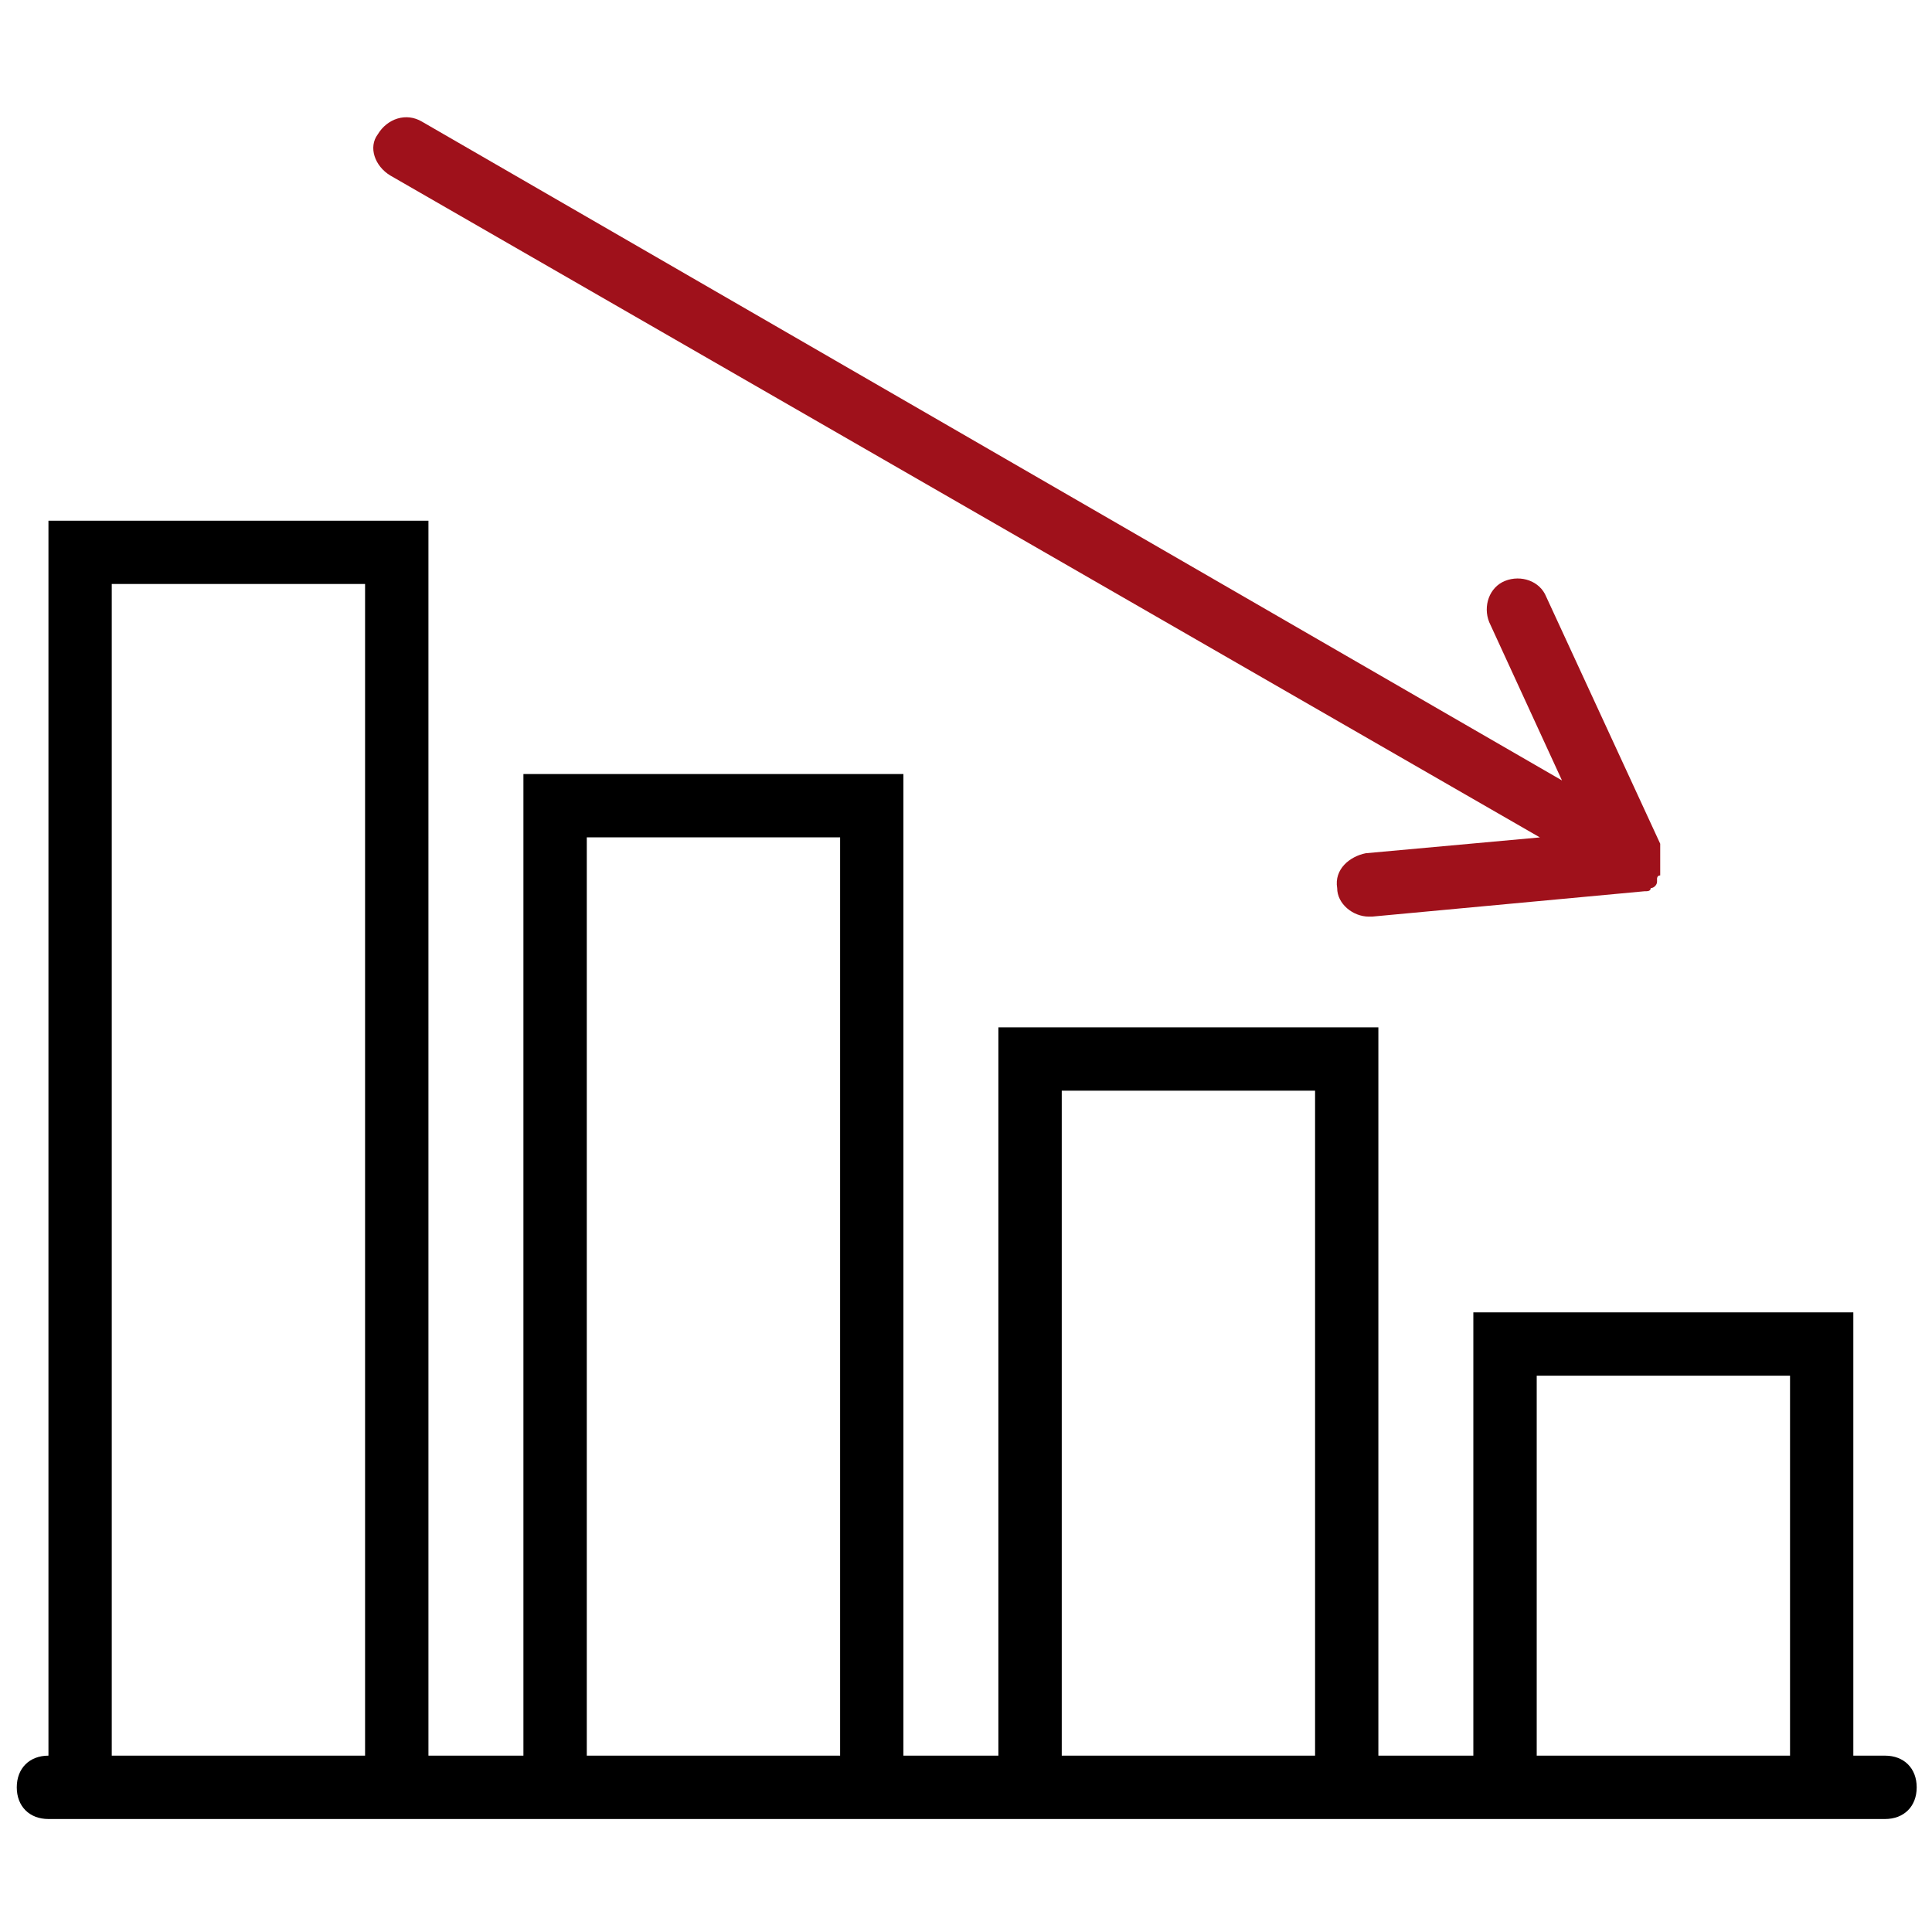
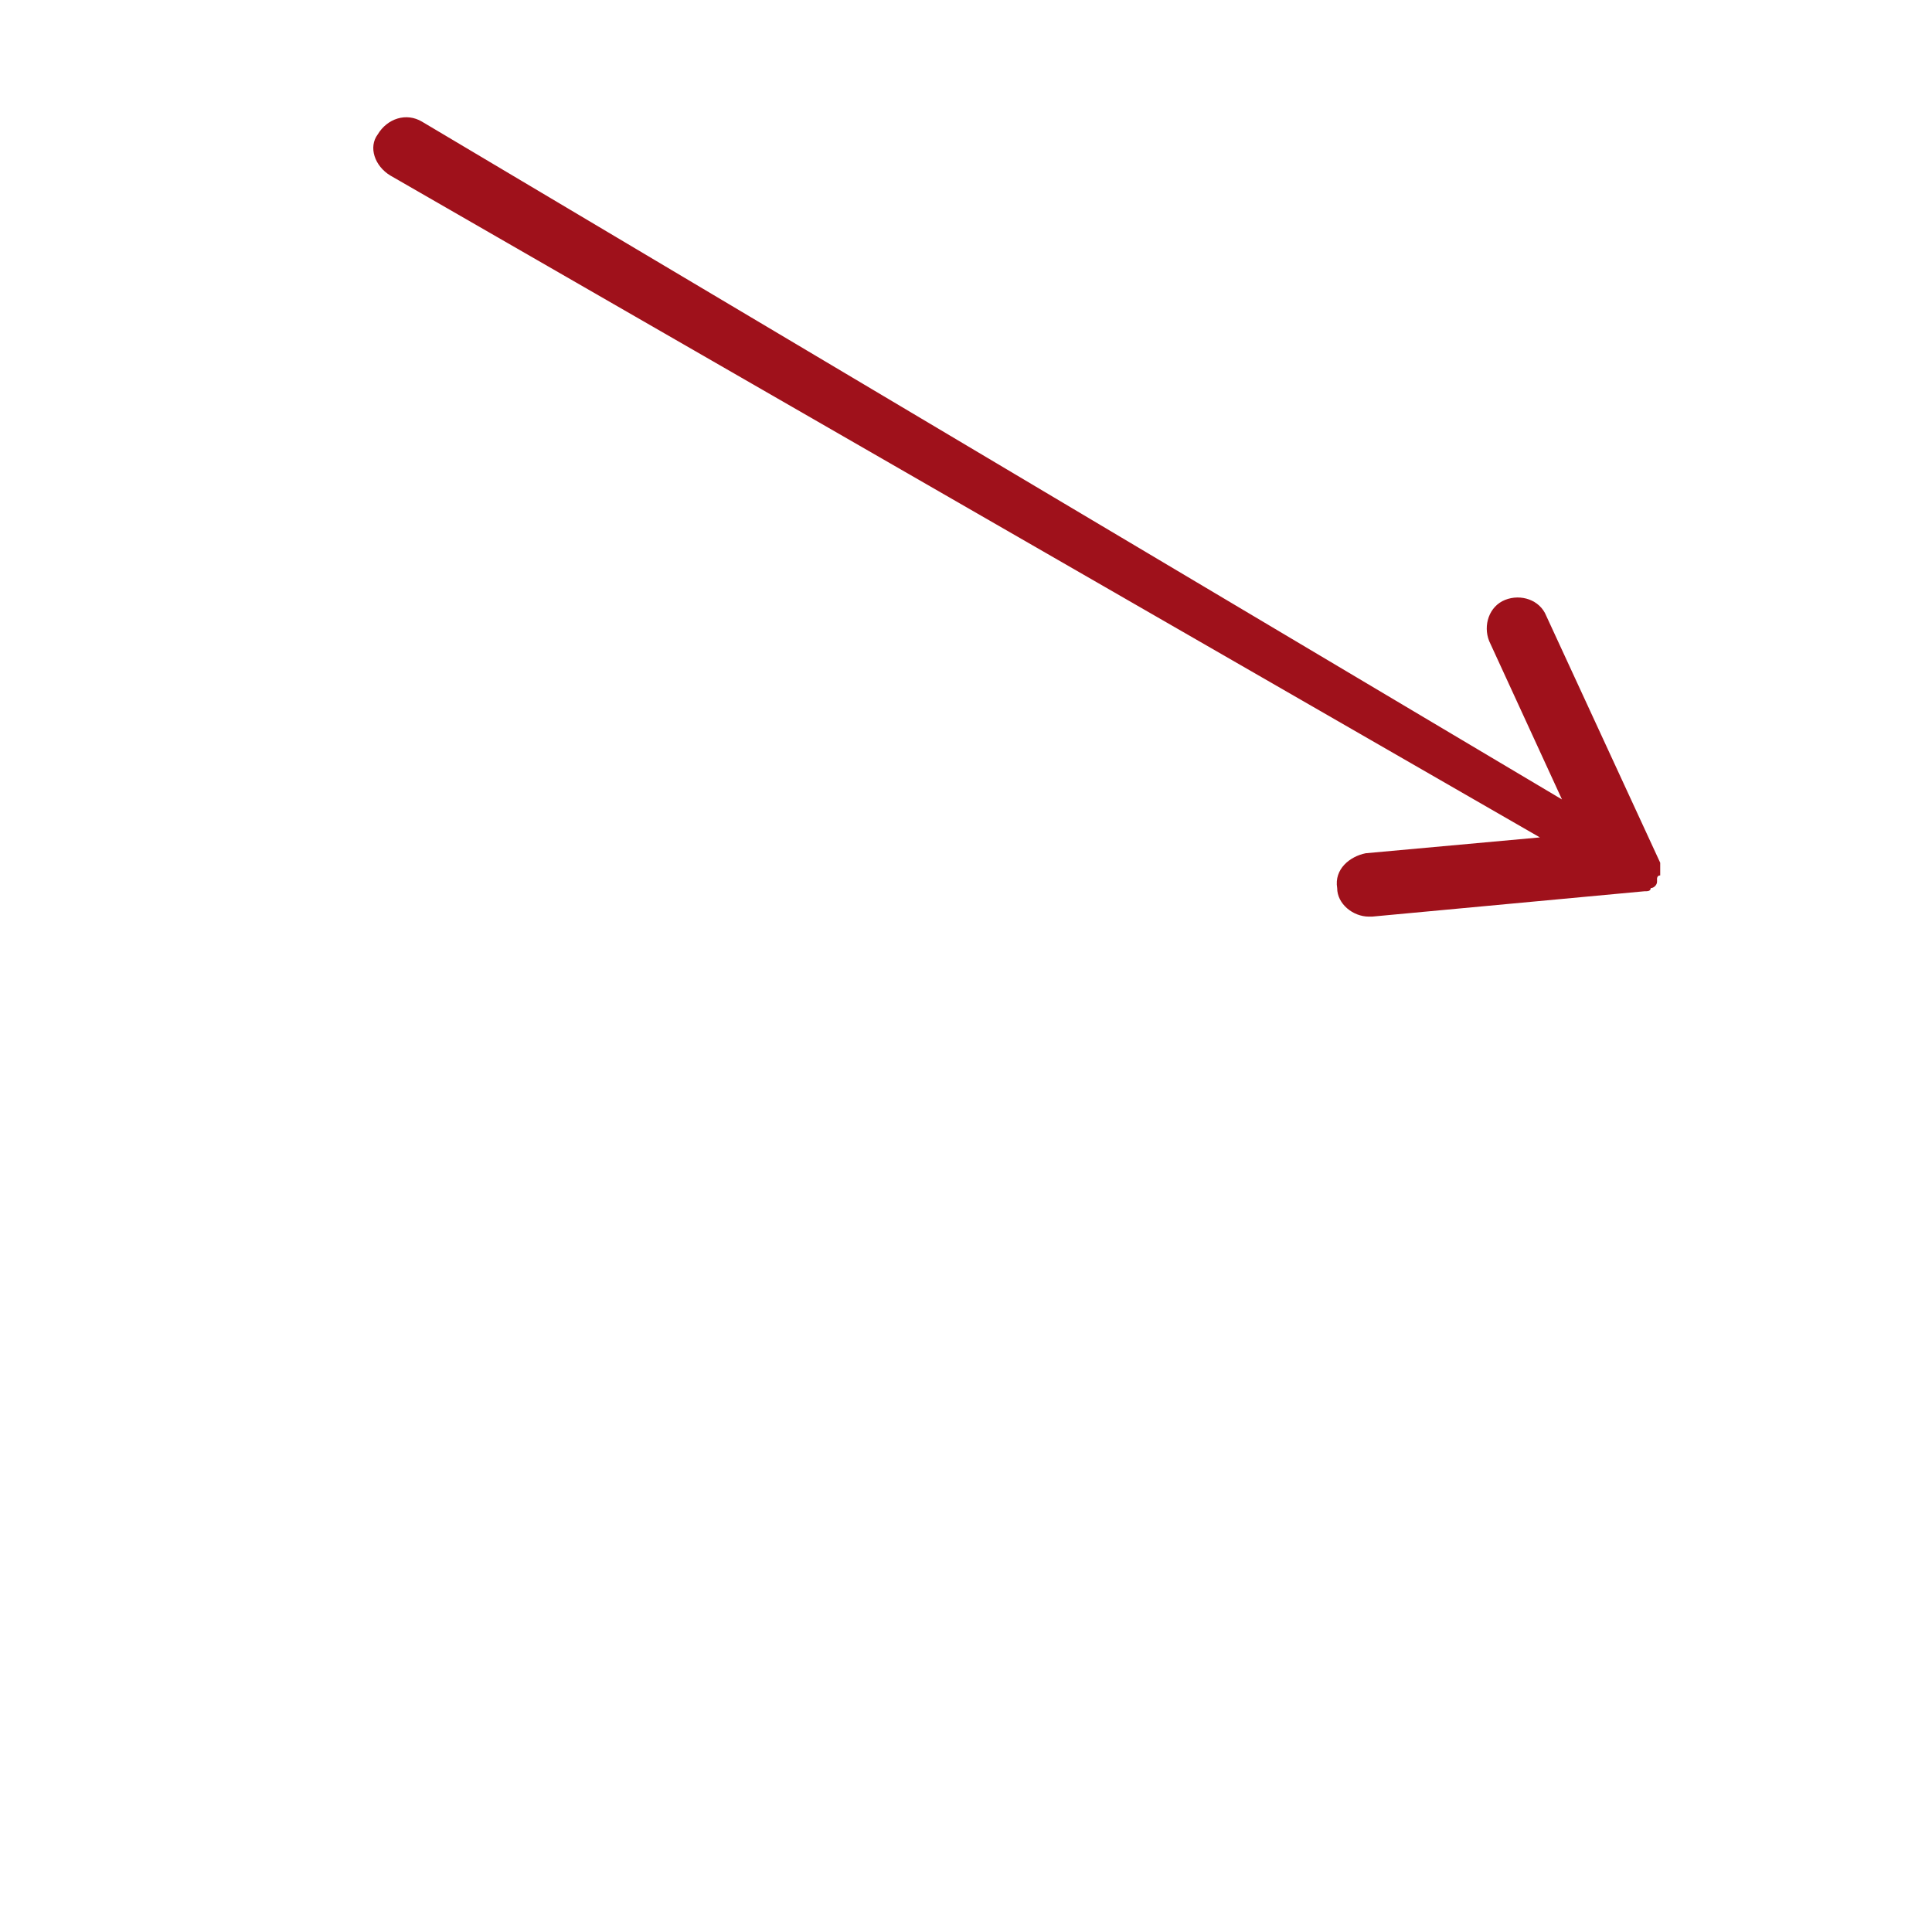
<svg xmlns="http://www.w3.org/2000/svg" id="Layer_1" viewBox="0 0 250 250">
  <defs>
    <style>.cls-1{fill:#9f111b;}.cls-1,.cls-2{stroke-width:0px;}.cls-2{fill:#000;}</style>
  </defs>
-   <path class="cls-2" d="M243.92,227.18h-4.1v-57.36h-49.17v57.36h-12.29v-94.24h-49.17v94.24h-12.29v-127.02h-49.17v127.02h-12.29V67.38H6.27v159.8c-2.46,0-4.1,1.64-4.1,4.1s1.64,4.1,4.1,4.1h237.65c2.46,0,4.1-1.64,4.1-4.1s-1.64-4.1-4.1-4.1ZM14.46,227.18V75.57h32.78v151.61H14.46ZM75.93,227.18v-118.83h32.78v118.83h-32.78ZM137.39,227.18v-86.05h32.78v86.05h-32.78ZM198.85,227.18v-49.17h32.78v49.17h-32.78Z" />
-   <path class="cls-1" d="M50.52,22.72l148.74,85.64-22.54,2.05c-2.05.41-4.1,2.05-3.69,4.51,0,2.05,2.05,3.69,4.1,3.69h.41l35.24-3.28h0c.41,0,.82,0,.82-.41h0c.41,0,.82-.41.82-.82h0v-.41s0-.41.41-.41v-2.46h0v-1.64l-14.75-31.96c-.82-2.05-3.28-2.87-5.33-2.05s-2.87,3.28-2.05,5.33l9.42,20.49L54.62,15.75c-2.05-1.23-4.51-.41-5.74,1.64-1.23,1.64-.41,4.1,1.64,5.33Z" />
+   <path class="cls-1" d="M50.52,22.72l148.74,85.64-22.54,2.05c-2.05.41-4.1,2.05-3.69,4.51,0,2.05,2.05,3.69,4.1,3.69h.41l35.24-3.28h0c.41,0,.82,0,.82-.41h0c.41,0,.82-.41.82-.82h0v-.41s0-.41.41-.41h0v-1.64l-14.75-31.96c-.82-2.05-3.28-2.87-5.33-2.05s-2.87,3.28-2.05,5.33l9.42,20.49L54.62,15.75c-2.05-1.23-4.51-.41-5.74,1.64-1.23,1.64-.41,4.1,1.64,5.33Z" />
</svg>